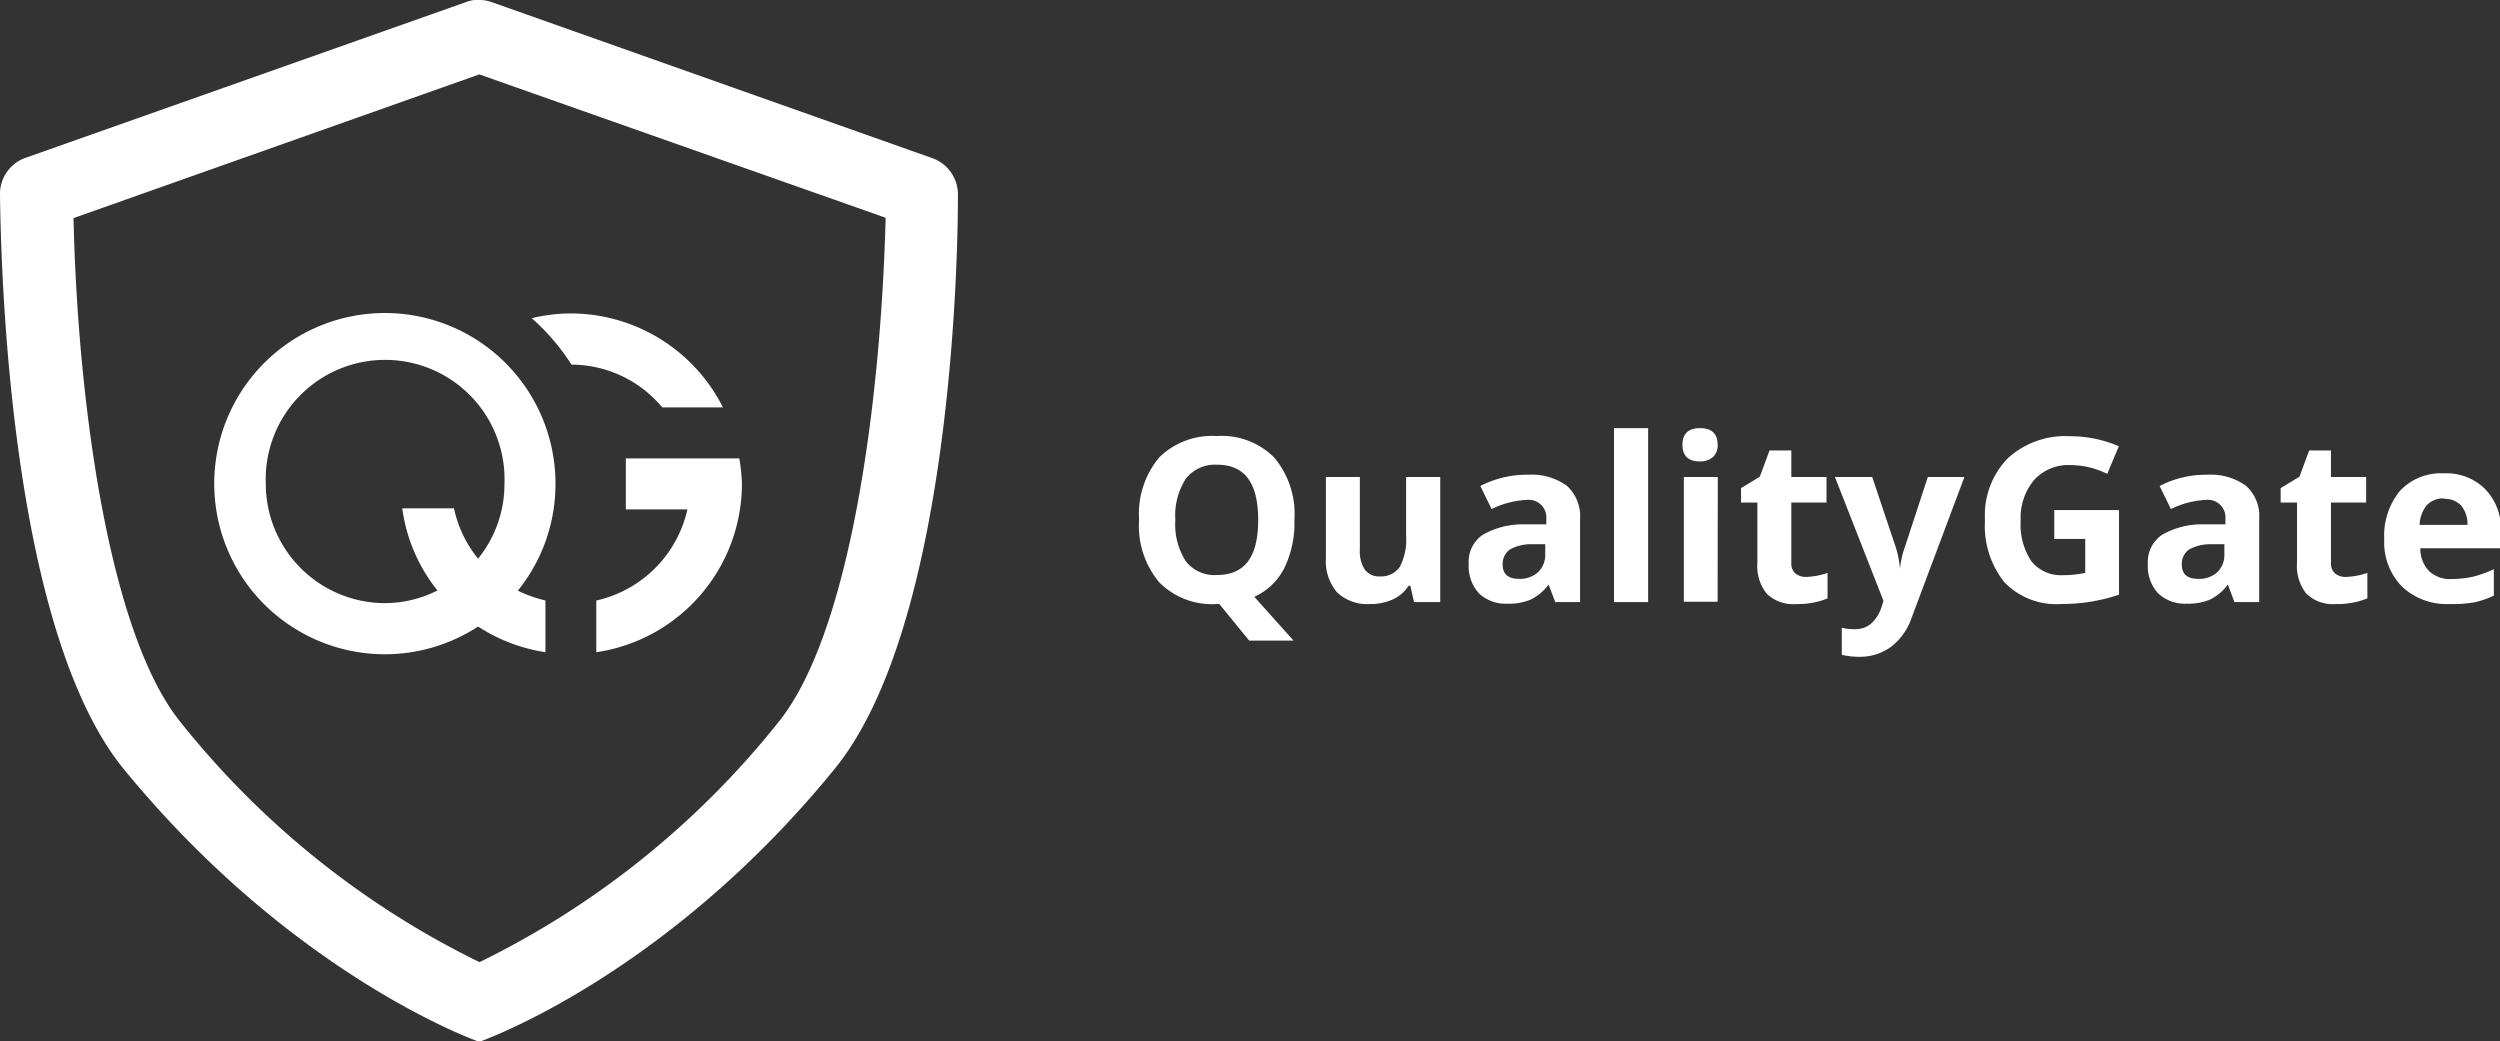
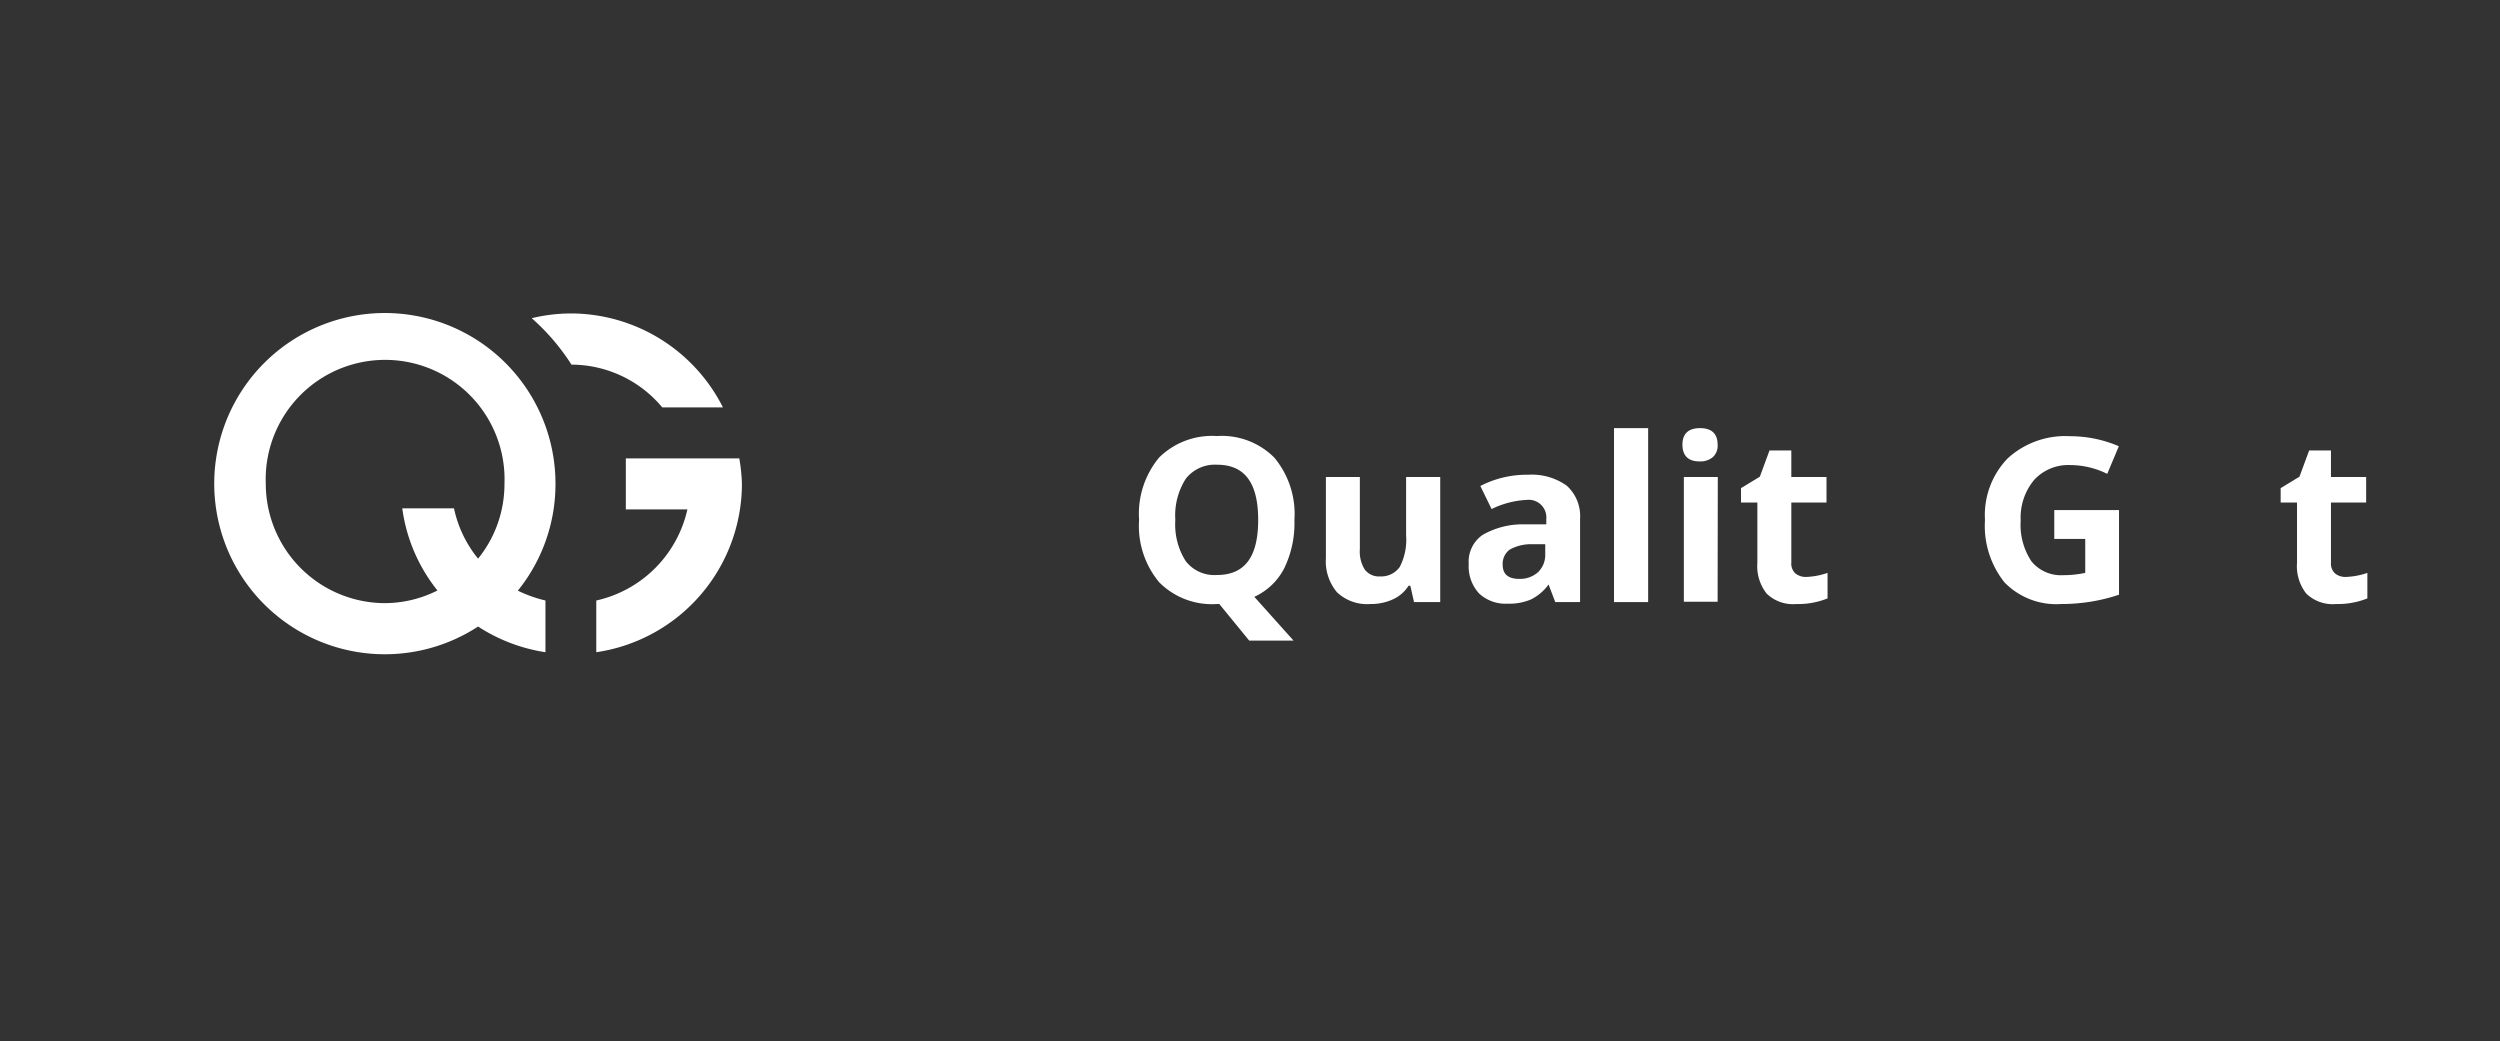
<svg xmlns="http://www.w3.org/2000/svg" id="Réteg_1" data-name="Réteg 1" viewBox="0 0 142.13 59.21">
  <rect x="0" y="0" width="142.13" height="59.21" fill="#333333" stroke="none" />
  <defs>
    <style>.cls-1{fill:#fff;}</style>
  </defs>
  <title>QG_logo_white_v2</title>
  <path class="cls-1" d="M75.41,31.33a5.86,5.86,0,0,1-.58,2.75,3.57,3.57,0,0,1-1.7,1.62l2.23,2.49H72.84l-1.7-2.08H71a4.22,4.22,0,0,1-3.28-1.24,5,5,0,0,1-1.14-3.55,5,5,0,0,1,1.14-3.54A4.28,4.28,0,0,1,71,26.56a4.21,4.21,0,0,1,3.27,1.23A5,5,0,0,1,75.41,31.33Zm-6.77,0a3.88,3.88,0,0,0,.59,2.34,2.06,2.06,0,0,0,1.77.79c1.57,0,2.35-1,2.35-3.13s-.78-3.14-2.34-3.14a2.1,2.1,0,0,0-1.77.79A3.86,3.86,0,0,0,68.64,31.33Z" transform="translate(-1.82 -1.77)" />
  <path class="cls-1" d="M82.21,36,82,35.07h-.1a2.07,2.07,0,0,1-.88.77,3,3,0,0,1-1.3.27,2.48,2.48,0,0,1-1.89-.67,2.72,2.72,0,0,1-.63-1.93V28.89h1.93V33a1.91,1.91,0,0,0,.28,1.15,1,1,0,0,0,.87.39A1.29,1.29,0,0,0,81.4,34a3.37,3.37,0,0,0,.36-1.8V28.89H83.7V36Z" transform="translate(-1.82 -1.77)" />
  <path class="cls-1" d="M90.24,36l-.38-1h0a2.78,2.78,0,0,1-1,.85,3.18,3.18,0,0,1-1.34.24,2.2,2.2,0,0,1-1.61-.58,2.27,2.27,0,0,1-.59-1.67,1.85,1.85,0,0,1,.79-1.66,4.57,4.57,0,0,1,2.38-.6l1.24,0v-.31a1,1,0,0,0-1.11-1.08,5.11,5.11,0,0,0-2,.52l-.64-1.31a5.74,5.74,0,0,1,2.72-.64,3.42,3.42,0,0,1,2.19.62,2.33,2.33,0,0,1,.76,1.89V36Zm-.57-3.29-.75,0a2.47,2.47,0,0,0-1.26.3,1,1,0,0,0-.41.86c0,.54.31.81.94.81a1.52,1.52,0,0,0,1.07-.38,1.36,1.36,0,0,0,.41-1Z" transform="translate(-1.82 -1.77)" />
  <path class="cls-1" d="M95.52,36H93.58V26.11h1.94Z" transform="translate(-1.82 -1.77)" />
  <path class="cls-1" d="M97.47,27.05c0-.63.35-.94,1-.94s1,.31,1,.94a.89.89,0,0,1-.26.7,1.1,1.1,0,0,1-.79.25C97.82,28,97.47,27.69,97.47,27.05Zm2,8.93H97.55V28.89h1.93Z" transform="translate(-1.82 -1.77)" />
  <path class="cls-1" d="M104.51,34.57a4.15,4.15,0,0,0,1.21-.23v1.45a4.41,4.41,0,0,1-1.77.32,2.16,2.16,0,0,1-1.69-.59,2.52,2.52,0,0,1-.53-1.76V30.34h-.93v-.82l1.07-.65.55-1.49h1.24v1.51h2v1.45h-2v3.42a.76.76,0,0,0,.23.61A.94.94,0,0,0,104.51,34.57Z" transform="translate(-1.82 -1.77)" />
-   <path class="cls-1" d="M106.14,28.89h2.12l1.34,4a5.7,5.7,0,0,1,.24,1.23h0a4.8,4.8,0,0,1,.27-1.23l1.31-4h2.08l-3,8a3.5,3.5,0,0,1-1.18,1.66,3,3,0,0,1-1.79.56,4.6,4.6,0,0,1-1-.11V37.46a3,3,0,0,0,.76.08,1.39,1.39,0,0,0,.9-.31,2.16,2.16,0,0,0,.6-.95l.11-.35Z" transform="translate(-1.82 -1.77)" />
  <path class="cls-1" d="M118.61,30.77h3.68v4.81a10.07,10.07,0,0,1-1.69.41,10.61,10.61,0,0,1-1.61.12,4.1,4.1,0,0,1-3.21-1.23,5.15,5.15,0,0,1-1.11-3.55,4.64,4.64,0,0,1,1.29-3.5,4.85,4.85,0,0,1,3.56-1.26,7,7,0,0,1,2.76.57l-.66,1.57a4.77,4.77,0,0,0-2.11-.5,2.63,2.63,0,0,0-2.05.85,3.35,3.35,0,0,0-.76,2.31,3.74,3.74,0,0,0,.61,2.31,2.16,2.16,0,0,0,1.8.79,6.06,6.06,0,0,0,1.26-.13V32.41h-1.76Z" transform="translate(-1.82 -1.77)" />
-   <path class="cls-1" d="M128.85,36l-.37-1h0a2.86,2.86,0,0,1-1,.85,3.23,3.23,0,0,1-1.35.24,2.22,2.22,0,0,1-1.61-.58,2.27,2.27,0,0,1-.59-1.67,1.86,1.86,0,0,1,.8-1.66,4.54,4.54,0,0,1,2.38-.6l1.23,0v-.31a1,1,0,0,0-1.1-1.08,5.07,5.07,0,0,0-2,.52l-.64-1.31a5.7,5.7,0,0,1,2.71-.64,3.42,3.42,0,0,1,2.19.62,2.3,2.3,0,0,1,.76,1.89V36Zm-.57-3.29-.75,0a2.53,2.53,0,0,0-1.26.3,1,1,0,0,0-.41.86c0,.54.31.81.94.81a1.53,1.53,0,0,0,1.08-.38,1.36,1.36,0,0,0,.4-1Z" transform="translate(-1.82 -1.77)" />
  <path class="cls-1" d="M135.19,34.57a4.21,4.21,0,0,0,1.22-.23v1.45a4.5,4.5,0,0,1-1.78.32,2.16,2.16,0,0,1-1.69-.59,2.52,2.52,0,0,1-.53-1.76V30.34h-.93v-.82l1.07-.65.55-1.49h1.24v1.51h2v1.45h-2v3.42a.76.76,0,0,0,.23.61A.94.94,0,0,0,135.19,34.57Z" transform="translate(-1.82 -1.77)" />
-   <path class="cls-1" d="M141.05,36.11a3.69,3.69,0,0,1-2.68-1,3.59,3.59,0,0,1-1-2.68,4,4,0,0,1,.89-2.75,3.18,3.18,0,0,1,2.47-1,3.13,3.13,0,0,1,2.34.86A3.24,3.24,0,0,1,144,32v.94h-4.58a1.84,1.84,0,0,0,.49,1.29,1.74,1.74,0,0,0,1.28.46,5.83,5.83,0,0,0,1.21-.13,6.72,6.72,0,0,0,1.2-.43v1.5a4.84,4.84,0,0,1-1.09.38A7,7,0,0,1,141.05,36.11Zm-.27-6a1.25,1.25,0,0,0-1,.39,1.86,1.86,0,0,0-.4,1.11h2.72a1.63,1.63,0,0,0-.37-1.11A1.27,1.27,0,0,0,140.78,30.13Z" transform="translate(-1.82 -1.77)" />
-   <path class="cls-1" d="M29.07,6l23.1,8.15c-.26,10.38-2,23.61-6.09,28.67a49.52,49.52,0,0,1-17,13.65,49.52,49.52,0,0,1-17-13.65C8,37.78,6.23,24.55,6,14.17L29.07,6m0-4.25a2.08,2.08,0,0,0-.73.13L3.28,10.74a2.17,2.17,0,0,0-1.46,2.09c.07,5.64.77,24.91,7,32.62C18.52,57.32,29.05,61,29.07,61h0s10.56-3.66,20.21-15.53c6.28-7.71,7-27,7-32.62a2.19,2.19,0,0,0-1.46-2.09L29.8,1.9a2,2,0,0,0-.73-.13Z" transform="translate(-1.82 -1.77)" />
  <path class="cls-1" d="M43.85,27.83H37.4v2.9h3.5a6.83,6.83,0,0,1-5.18,5.18v2.94A9.69,9.69,0,0,0,44,29.28,9.9,9.9,0,0,0,43.85,27.83Z" transform="translate(-1.82 -1.77)" />
  <path class="cls-1" d="M33.4,29.28A9.7,9.7,0,1,0,29,37.39a9.69,9.69,0,0,0,3.83,1.46V35.91a7.51,7.51,0,0,1-1.57-.56A9.63,9.63,0,0,0,33.4,29.28Zm-16.47,0a6.79,6.79,0,1,1,13.57,0A6.73,6.73,0,0,1,29,33.53a6.73,6.73,0,0,1-1.37-2.86H24.69a9.48,9.48,0,0,0,2,4.67,6.69,6.69,0,0,1-3,.72A6.79,6.79,0,0,1,16.93,29.28Z" transform="translate(-1.82 -1.77)" />
  <path class="cls-1" d="M34.27,19.59a9.57,9.57,0,0,0-2.22.27,12.43,12.43,0,0,1,2.26,2.64,6.74,6.74,0,0,1,5.16,2.43h3.45A9.7,9.7,0,0,0,34.27,19.59Z" transform="translate(-1.82 -1.77)" />
</svg>